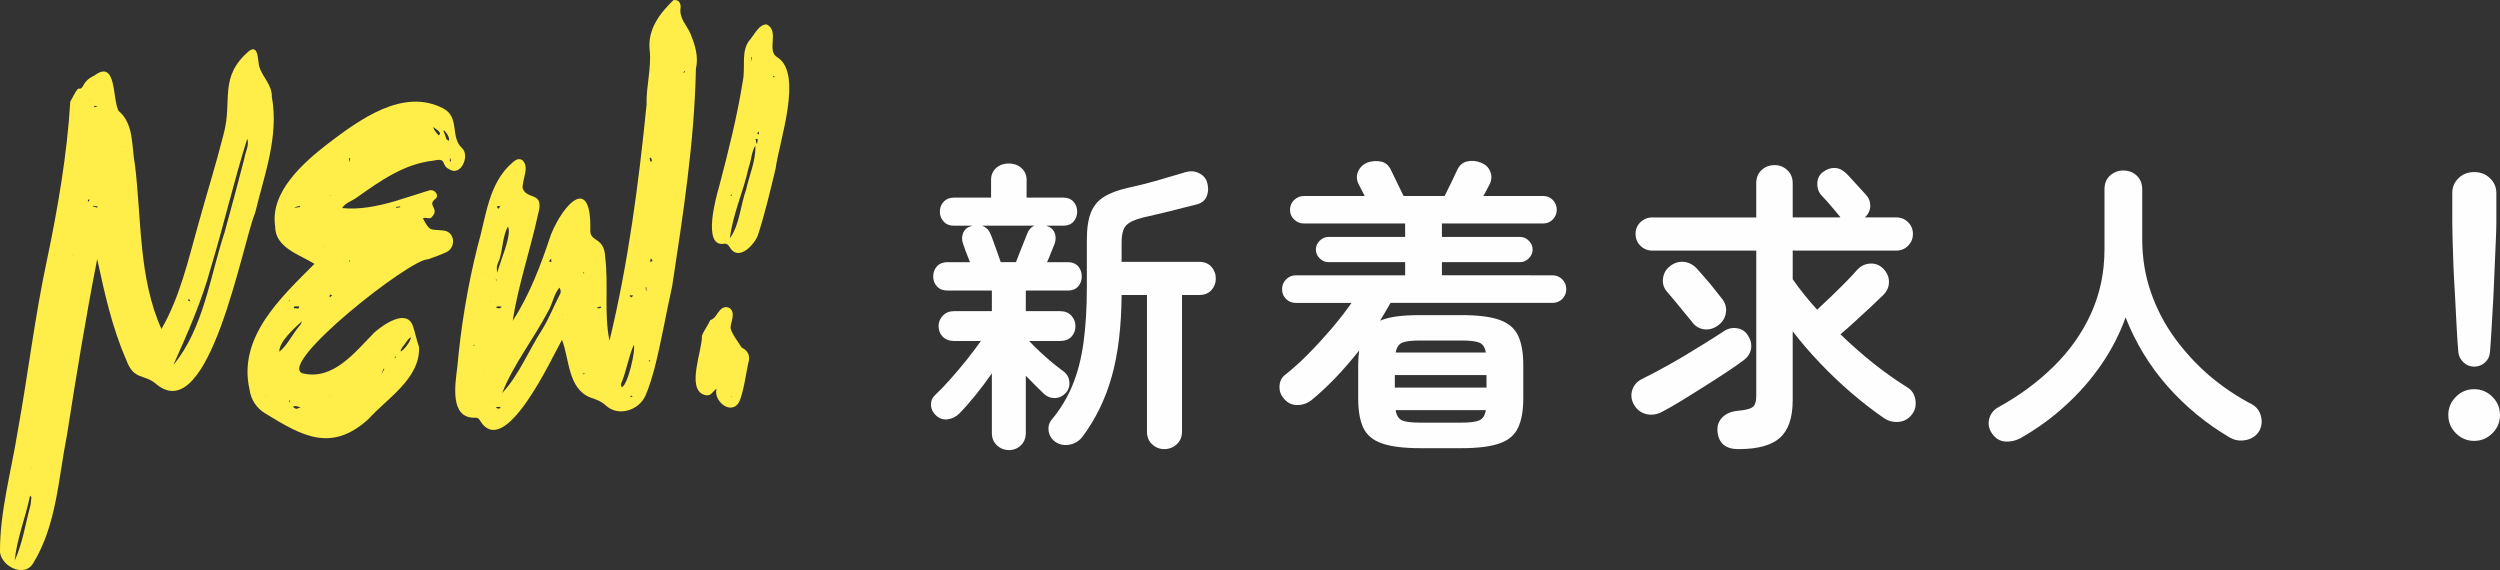
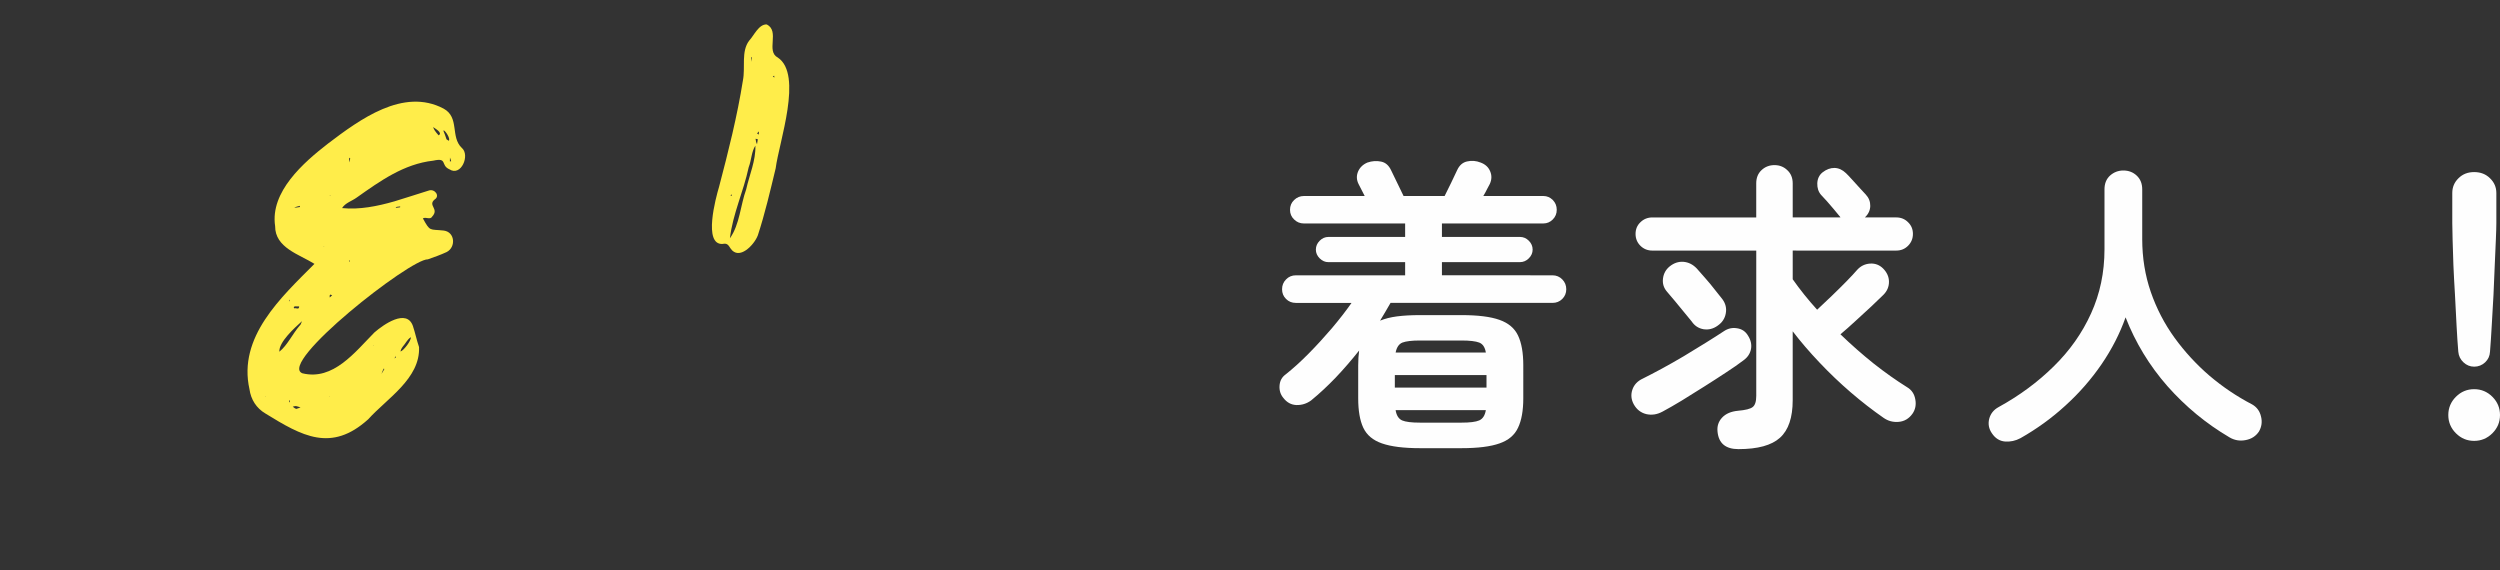
<svg xmlns="http://www.w3.org/2000/svg" width="328.427" zoomAndPan="magnify" viewBox="0 0 246.321 56.172" height="74.896" preserveAspectRatio="xMidYMid" version="1.2" id="svg1620">
  <rect x="0" y="0" width="246.321" height="56.172" fill="#333333" stroke="none" />
  <defs id="defs946">
    <clipPath id="079f795a17">
      <path d="M 41.383,695 H 69 v 52 H 41.383 Z m 0,0" id="path926" />
    </clipPath>
    <clipPath id="b686182cd0">
      <path d="m 86,690.098 h 25 V 733 H 86 Z m 0,0" id="path927" />
    </clipPath>
  </defs>
  <g clip-rule="nonzero" clip-path="url(#079f795a17)" id="g1201" transform="translate(-41.406,-690.175)">
-     <path style="fill:#ffed4a;fill-opacity:1;fill-rule:nonzero;stroke:none" d="m 46.039,715.773 c 1.078,-5.156 1.973,-10.371 2.293,-15.598 0.262,-0.395 0.445,-0.941 0.785,-1.27 0.645,0.105 0.254,-0.672 1.566,-1.273 2.254,-1.699 1.777,2.332 2.406,3.469 1.547,1.289 1.266,3.516 1.613,5.312 0.66,5.379 0.352,11.168 2.613,16.18 1.824,-3.176 2.633,-6.77 3.613,-10.266 0.824,-2.98 1.758,-5.953 2.516,-8.957 0.902,-3.328 -0.535,-5.602 2.543,-8.203 0.941,-0.625 0.797,1.078 0.973,1.602 0.32,1.027 1.262,1.777 1.23,2.934 0.711,3.914 -0.734,7.672 -1.641,11.43 -1.289,3.109 -4.516,21.191 -9.719,16.91 -1.234,-1.09 -2.234,-0.332 -2.984,-2.41 -1.398,-3.176 -2.137,-6.586 -2.863,-9.934 -1.117,5.699 -2.078,11.566 -2.98,17.355 -0.855,4.27 -1.004,8.828 -3.344,12.645 -0.863,1.398 -3.086,0.301 -3.254,-1.117 -0.02,-4.004 1.098,-7.887 1.73,-11.82 1.027,-5.652 1.699,-11.383 2.902,-16.988 m 16.152,0.75 c -0.902,3.332 -2.32,6.527 -3.699,9.605 2.988,-3.605 3.602,-8.711 5.051,-13.082 0.668,-2.418 1.309,-4.836 1.941,-7.254 0.086,-0.645 0.523,-1.332 0.281,-1.945 -1.32,4.195 -2.281,8.41 -3.574,12.676 m -17.773,23.406 c 0.031,-0.242 0.066,-0.484 0.086,-0.738 0,-0.059 -0.086,-0.117 -0.133,-0.184 -0.438,2.145 -1.305,4.234 -1.516,6.41 0.797,-1.77 1.047,-3.586 1.562,-5.488 M 50.535,710.5 c 0.148,0.051 0.293,0.098 0.449,0.137 0,0 0.02,-0.078 0.039,-0.117 -0.117,-0.027 -0.234,-0.047 -0.352,-0.066 -0.027,0 -0.059,0 -0.137,0.047 m 0.488,-9.809 c -0.098,-0.027 -0.195,-0.078 -0.293,-0.098 -0.008,0 -0.047,0.078 -0.078,0.129 0.109,0.008 0.215,0.008 0.371,-0.031 m 9.129,19.133 c -0.051,-0.078 -0.09,-0.156 -0.137,-0.223 -0.02,0.059 -0.078,0.137 -0.059,0.176 0.039,0.059 0.125,0.098 0.195,0.047 m -9.906,-10.004 c -0.07,0.019 -0.137,0.039 -0.195,0.051 0.02,0.066 0.051,0.137 0.07,0.191 0.035,-0.047 0.074,-0.094 0.125,-0.242 m -1.555,5.441 c -0.039,0.019 -0.066,0.027 -0.098,0.047 0.031,0.019 0.059,0.031 0.098,-0.047 m 1.457,-15.25 c 0.02,0.012 0.039,0.031 0.059,0.039 -0.012,-0.027 -0.012,-0.059 -0.059,-0.039 M 53.5,704.625 c 0.008,-0.019 0.02,-0.039 0.039,-0.059 -0.031,0 -0.059,0.012 -0.039,0.059 m -8.984,31.711 c -0.02,-0.012 -0.039,-0.031 -0.059,-0.039 0,0.027 0,0.059 0.059,0.039" id="path1200" />
-   </g>
+     </g>
  <g clip-rule="nonzero" clip-path="url(#b686182cd0)" id="g1202" transform="translate(-41.406,-690.175)">
-     <path style="fill:#ffed4a;fill-opacity:1;fill-rule:nonzero;stroke:none" d="m 107.762,690.184 c 0.629,-0.086 0.738,0.457 0.699,0.766 -0.148,1.059 0.621,1.703 0.969,2.535 0.449,1.098 0.828,2.246 0.543,3.477 -0.145,7.188 -1.262,14.328 -2.34,21.418 -0.609,2.699 -1.059,5.438 -1.746,8.117 -0.254,0.895 -0.508,1.797 -0.883,2.645 -0.633,1.465 -2.664,2.117 -3.887,1 -0.465,-0.43 -0.973,-0.613 -1.535,-0.797 -2.242,-0.883 -2.059,-3.797 -2.805,-5.684 -1.031,1.816 -5.625,11.891 -8.062,7.977 -0.137,-0.254 -0.273,-0.324 -0.523,-0.305 -2.508,0.059 -1.934,-3.328 -1.73,-4.98 0.359,-4.012 1.02,-8.004 2,-11.906 0.836,-2.848 1.039,-6.215 3.441,-8.258 0.262,-0.242 0.602,-0.465 0.961,-0.242 0.766,0.691 -0.031,1.914 0.039,2.797 0.484,1.207 2.176,0.215 1.512,2.566 -0.754,3.484 -1.961,6.992 -2.496,10.477 1.652,-2.523 2.809,-5.574 3.762,-8.477 1.301,-3.207 4.039,-5.934 3.883,-0.352 0.051,1.078 1.391,0.586 1.469,2.547 0.34,2.707 -0.129,5.582 0.426,8.234 1.836,-7.586 2.875,-15.461 3.652,-23.258 -0.051,-1.816 0.504,-3.625 0.301,-5.43 -0.195,-1.992 0.992,-3.555 2.352,-4.867 m -8.906,26.875 c -0.012,0.027 -0.012,0.059 -0.012,0.086 0.02,-0.027 0.039,-0.059 0.109,-0.086 0,-0.031 0,-0.059 0,-0.09 -0.02,0.031 -0.031,0.059 -0.098,0.09 m -4.031,5.582 c 0.668,-1.078 1.145,-2.312 1.738,-3.445 0.145,-0.234 0.098,-0.457 -0.039,-0.68 -0.582,0.668 -0.672,1.648 -1.145,2.387 -1.41,2.699 -3.391,5.168 -4.5,8.004 1.664,-1.777 2.574,-4.148 3.945,-6.266 m 7.914,5.004 c -0.047,0.125 -0.125,0.25 -0.145,0.379 -0.012,0.094 0.039,0.203 0.059,0.301 0.59,-0.109 1.418,-3.691 1.195,-4.176 -0.469,1.098 -0.68,2.309 -1.109,3.496 M 90.648,715.648 c -0.098,0.273 -0.234,0.523 -0.281,0.805 -0.039,0.188 0.02,0.398 0.039,0.605 0.23,-1.059 1.477,-3.73 1.047,-4.566 -0.504,0.914 -0.496,2.051 -0.805,3.156 m 15.055,0.195 c -0.059,-0.07 -0.117,-0.145 -0.176,-0.215 -0.019,0.117 -0.051,0.242 -0.07,0.359 0.078,-0.008 0.156,-0.027 0.246,-0.145 m -0.051,-9.859 c -0.039,-0.098 -0.078,-0.191 -0.117,-0.289 -0.039,0.027 -0.125,0.066 -0.125,0.086 0.027,0.125 0.078,0.254 0.125,0.379 0.019,-0.039 0.039,-0.086 0.117,-0.176 M 90.5,710.746 c 0.07,-0.09 0.148,-0.176 0.227,-0.254 -0.117,-0.012 -0.234,-0.012 -0.352,-0.012 0.012,0.09 0.02,0.176 0.125,0.266 m 0,9.613 c -0.086,0.027 -0.164,0.047 -0.242,0.066 0.156,0.168 0.457,0.195 0.566,-0.039 -0.078,-0.008 -0.156,-0.019 -0.324,-0.027 m 5.004,-4.418 c 0.078,0.019 0.156,0.039 0.234,0.047 -0.012,-0.105 -0.02,-0.215 -0.031,-0.328 -0.066,0.066 -0.137,0.125 -0.203,0.281 m 8.109,3.543 c 0.059,-0.066 0.125,-0.125 0.184,-0.195 -0.117,-0.008 -0.23,-0.019 -0.348,-0.027 0.019,0.078 0.039,0.145 0.164,0.223 m -12.918,10.781 c -0.047,0 -0.098,0 -0.145,0 -0.086,0.008 -0.184,0.019 -0.273,0.027 0.031,0.176 0.508,0.207 0.418,-0.027 m 9.711,-9.711 c 0.078,-0.019 0.156,-0.051 0.246,-0.07 -0.039,-0.039 -0.078,-0.125 -0.098,-0.117 -0.129,0.039 -0.254,0.098 -0.379,0.156 0.047,0.012 0.086,0.019 0.23,0.031 m 4.711,-1.699 c -0.019,-0.137 -0.027,-0.285 -0.039,-0.418 -0.019,0.027 -0.059,0.059 -0.059,0.086 0.012,0.125 0.031,0.254 0.098,0.332 m -1.602,10.438 c 0.07,-0.008 0.145,-0.019 0.215,-0.027 -0.031,-0.039 -0.059,-0.086 -0.09,-0.125 -0.074,0.047 -0.152,0.105 -0.125,0.152 m -4.418,-2.379 c -0.098,0.031 -0.184,0.051 -0.273,0.078 0.012,0.019 0.012,0.039 0.02,0.066 0.07,-0.035 0.137,-0.066 0.254,-0.145 m 9.613,-29.523 c 0.059,-0.051 0.129,-0.098 0.188,-0.145 0.008,-0.012 -0.012,-0.051 -0.031,-0.078 -0.047,0.039 -0.105,0.086 -0.156,0.223 m -3.301,28.262 c -0.039,0.027 -0.066,0.066 -0.098,0.098 0.051,0.008 0.098,0.027 0.145,0.039 0,-0.059 0,-0.117 -0.047,-0.137 m -17.238,-1.504 c -0.051,0.008 -0.09,0.019 -0.129,0.027 0.012,0.019 0.02,0.059 0.02,0.059 0.051,-0.012 0.098,-0.019 0.109,-0.086 m 2.086,-6.461 c 0.012,0.039 0.012,0.09 0.02,0.129 0.02,-0.012 0.07,-0.019 0.059,-0.019 -0.008,-0.051 -0.02,-0.109 -0.078,-0.109 m -0.484,2.234 c -0.02,-0.008 -0.039,-0.027 -0.059,-0.039 0,0.031 0,0.059 0.059,0.039 m 7.09,1.262 c -0.02,-0.008 -0.039,-0.027 -0.059,-0.039 0,0.031 0,0.059 0.059,0.039 m -7.867,5.73 c 0.02,0.012 0.039,0.031 0.059,0.039 -0.008,-0.027 -0.008,-0.059 -0.059,-0.039 m -0.047,-9.855 c -0.02,0.019 -0.031,0.039 -0.039,0.059 0.027,0 0.059,-0.012 0.039,-0.059 m 0.727,12.672 c 0.02,0.012 0.039,0.031 0.059,0.039 -0.008,-0.027 -0.008,-0.059 -0.059,-0.039" id="path1201" />
-   </g>
+     </g>
  <path style="fill:#ffed4a;fill-opacity:1;fill-rule:nonzero;stroke:none" d="m 44.289,16.685 c -0.922,-0.398 -0.148,-1.184 -1.602,-0.855 -2.887,0.32 -5.227,2 -7.527,3.625 -0.488,0.359 -1.129,0.523 -1.457,1.047 1.719,0.176 3.484,-0.184 5.145,-0.66 1.129,-0.359 2.266,-0.699 3.391,-1.066 0.582,-0.215 1.156,0.531 0.582,0.883 -0.699,0.59 0.469,0.902 -0.223,1.66 -0.203,0.379 -0.602,0.027 -0.934,0.195 0.738,1.34 0.633,1.047 2.062,1.203 1.113,0.145 1.211,1.641 0.281,2.117 -0.602,0.281 -1.227,0.496 -1.848,0.719 -1.707,-0.086 -14.867,10.258 -12.363,11.227 3.039,0.75 5.195,-2.105 7.09,-4.02 0.883,-0.77 3.176,-2.398 3.797,-0.641 0.227,0.68 0.371,1.398 0.605,2.078 0.125,3.105 -3.16,5.059 -5.012,7.117 -3.652,3.293 -6.527,1.641 -10.121,-0.57 -0.895,-0.527 -1.43,-1.371 -1.574,-2.391 -1.156,-5.148 3.098,-9.043 6.402,-12.355 -1.508,-0.941 -3.887,-1.59 -3.875,-3.719 -0.508,-3.379 2.785,-6.254 5.215,-8.137 3.117,-2.363 7.418,-5.539 11.383,-3.441 1.602,0.875 0.641,2.781 1.797,3.875 0.832,0.703 -0.07,2.848 -1.215,2.109 m -5.293,18.551 c 0,-0.059 0,-0.125 0,-0.184 -0.02,0.059 -0.031,0.125 -0.098,0.184 -0.012,0.027 -0.012,0.059 -0.012,0.086 0.02,-0.027 0.039,-0.059 0.109,-0.086 m -9.469,-3.156 c 0.027,-0.031 0.078,-0.059 0.094,-0.109 0.051,-0.105 0.098,-0.211 0.137,-0.328 -0.707,0.641 -2.281,2.039 -2.234,3.012 0.809,-0.652 1.273,-1.719 2.004,-2.574 m 10.148,2.086 c -0.051,0.078 -0.109,0.156 -0.145,0.234 -0.039,0.078 -0.051,0.156 -0.07,0.234 0.301,-0.078 1.09,-1.098 1.012,-1.41 -0.352,0.234 -0.488,0.594 -0.797,0.941 m 4.32,-20.441 c 0.07,0.047 0.145,0.098 0.223,0.145 0.195,-0.184 -0.32,-0.992 -0.512,-1.031 0,0.039 -0.012,0.07 0,0.098 0.094,0.234 0.191,0.457 0.289,0.789 m -0.777,-0.391 c 0.43,-0.242 -0.309,-0.648 -0.543,-0.816 0.047,0.109 0.086,0.234 0.156,0.332 0.098,0.156 0.223,0.293 0.387,0.484 m -14.031,26.953 c 0.133,-0.051 0.281,-0.09 0.426,-0.137 -0.145,-0.051 -0.281,-0.117 -0.426,-0.137 -0.109,-0.019 -0.227,0.031 -0.34,0.051 0.074,0.066 0.152,0.145 0.34,0.223 m -0.195,-19.812 c 0.184,-0.019 0.367,-0.051 0.555,-0.078 0.008,0 0,-0.078 0,-0.117 -0.207,0.047 -0.41,0.098 -0.555,0.195 m 0.484,9.711 c -0.156,0.027 -0.66,-0.098 -0.496,0.195 0.195,-0.078 0.496,0.184 0.496,-0.195 m 8.109,6.652 c 0.098,-0.156 0.195,-0.301 0.281,-0.465 0.012,-0.012 -0.027,-0.039 -0.047,-0.07 -0.078,0.148 -0.156,0.293 -0.234,0.535 m 1.41,-16.363 c 0.137,-0.012 0.281,-0.031 0.426,-0.051 0.012,0 0,-0.059 0.012,-0.086 -0.109,0.019 -0.215,0.027 -0.32,0.039 -0.059,0.008 -0.109,0.027 -0.117,0.098 m -6.508,8.836 c 0.078,-0.078 0.156,-0.145 0.242,-0.223 -0.066,-0.019 -0.184,-0.078 -0.195,-0.059 -0.059,0.059 -0.066,0.156 -0.047,0.281 m 1.941,-13.305 c 0.031,-0.137 0.059,-0.262 0.078,-0.398 0,-0.019 -0.059,-0.047 -0.098,-0.066 -0.008,0.133 -0.02,0.281 0.02,0.465 m 9.906,-0.484 c -0.008,0.125 -0.008,0.25 -0.008,0.379 0.039,0 0.078,-0.012 0.125,-0.012 -0.027,-0.105 -0.047,-0.215 -0.117,-0.367 m -15.781,24.133 c 0,-0.059 0.02,-0.117 0.02,-0.164 -0.012,-0.019 -0.066,-0.031 -0.098,-0.051 0.012,0.09 0.02,0.176 0.078,0.215 m 5.828,-13.984 c 0.008,0.047 0.02,0.086 0.027,0.125 0.02,-0.019 0.07,-0.059 0.059,-0.078 -0.02,-0.047 -0.059,-0.098 -0.086,-0.047 m -5.875,3.836 c -0.02,0.047 -0.031,0.105 -0.039,0.156 0,0 0.039,0.008 0.059,0.019 0.008,-0.039 0.02,-0.09 -0.02,-0.176 m 3.98,-10.297 c 0.008,0.031 0.027,0.07 0.047,0.098 0.012,-0.027 0.031,-0.066 -0.047,-0.098 m 4.273,14.859 c 0.008,-0.019 0.02,-0.035 0.039,-0.055 -0.031,0 -0.059,0.008 -0.039,0.055 m -10.637,5.004 c 0.02,0.008 0.039,0.027 0.059,0.039 -0.008,-0.031 -0.008,-0.059 -0.059,-0.039 m 6.316,0 c 0.016,0.008 0.035,0.027 0.055,0.039 -0.008,-0.031 -0.008,-0.059 -0.055,-0.039 m -0.488,-14.762 c -0.02,-0.012 -0.039,-0.031 -0.059,-0.039 0,0.027 0,0.059 0.059,0.039" id="path1202" />
  <path style="fill:#ffed4a;fill-opacity:1;fill-rule:nonzero;stroke:none" d="m 73.199,7.923 c 0.254,-1.289 -0.191,-2.855 0.613,-3.914 0.484,-0.523 0.953,-1.641 1.738,-1.602 1.312,0.672 -0.117,2.641 1.09,3.266 2.496,1.668 0.113,8.332 -0.215,10.914 -0.535,2.215 -1.051,4.449 -1.758,6.605 -0.352,0.934 -1.855,2.523 -2.691,1.281 -0.203,-0.301 -0.301,-0.543 -0.785,-0.438 -1.922,0.105 -0.672,-4.523 -0.34,-5.641 0.91,-3.461 1.785,-6.926 2.348,-10.473 m 0.566,8.566 c -0.496,2.352 -1.574,4.613 -1.848,6.992 0.973,-1.379 1.031,-3.234 1.602,-4.816 0.312,-1.406 0.965,-2.863 0.906,-4.312 -0.391,0.602 -0.379,1.41 -0.66,2.137 m 0.824,-2.281 c 0.027,-0.164 0.059,-0.32 0.078,-0.484 0,-0.012 -0.145,-0.031 -0.223,-0.051 0.027,0.195 0.059,0.391 0.145,0.535 m 0.195,-1.262 c -0.07,0.066 -0.137,0.137 -0.195,0.195 0.047,0.047 0.105,0.086 0.164,0.125 0.012,-0.078 0.019,-0.145 0.031,-0.32 m -0.777,-7.285 c 0.019,0.145 0.027,0.293 0.047,0.426 0.012,-0.145 0.019,-0.289 0.031,-0.434 0,-0.019 -0.019,-0.031 -0.078,0.008 m 2.281,1.992 c 0,-0.059 0,-0.129 0,-0.184 -0.047,0.008 -0.098,0.027 -0.145,0.035 0.027,0.039 0.059,0.07 0.145,0.148 m -4.223,11.508 c -0.039,0.027 -0.07,0.066 -0.098,0.098 0.047,0.008 0.098,0.027 0.145,0.039 0,-0.059 0,-0.117 -0.047,-0.137" id="path1203" />
-   <path style="fill:#ffed4a;fill-opacity:1;fill-rule:nonzero;stroke:none" d="m 73.715,35.818 c -0.262,1.273 -0.398,2.484 -0.836,3.68 -0.727,1.555 -2.629,0.059 -2.281,-1.203 -0.445,0.312 -0.535,0.836 -1.234,0.602 -1.758,-0.629 -0.164,-4.34 -0.203,-5.809 0.184,-0.523 0.594,-1.027 0.816,-1.543 0.496,-0.156 0.641,-0.633 0.941,-0.961 0.242,-0.273 0.582,-0.438 0.961,-0.234 0.652,0.477 0.109,1.34 0.098,1.98 0.176,0.66 0.75,1.344 1.09,1.906 0.668,0.34 0.883,0.836 0.648,1.582 m -1.602,3.301 c -0.019,-0.027 -0.039,-0.066 -0.047,-0.098 -0.019,0.031 -0.039,0.07 0.047,0.098" id="path1204" />
  <g style="fill:#fefefe;fill-opacity:1" id="g1206" transform="translate(-41.406,-690.175)">
    <g transform="translate(132.18,731.786)" id="g1205">
-       <path style="stroke:none" d="m 8.641,2.734 c -0.461,0 -0.855,-0.156 -1.188,-0.469 -0.336,-0.312 -0.5,-0.719 -0.5,-1.219 v -5.875 C 6.441,-4.086 5.895,-3.359 5.312,-2.641 4.727,-1.922 4.207,-1.332 3.75,-0.875 3.426,-0.551 3.047,-0.359 2.609,-0.297 2.172,-0.234 1.781,-0.363 1.438,-0.688 1.133,-0.969 0.973,-1.301 0.953,-1.688 0.941,-2.082 1.07,-2.41 1.344,-2.672 1.812,-3.109 2.328,-3.645 2.891,-4.281 3.461,-4.926 4.016,-5.582 4.547,-6.25 5.078,-6.926 5.52,-7.516 5.875,-8.016 H 3.203 c -0.438,0 -0.797,-0.133 -1.078,-0.406 -0.281,-0.281 -0.422,-0.633 -0.422,-1.062 0,-0.395 0.141,-0.738 0.422,-1.031 0.281,-0.289 0.641,-0.438 1.078,-0.438 h 3.75 v -2.031 h -4.375 c -0.438,0 -0.781,-0.133 -1.031,-0.406 -0.25,-0.27 -0.375,-0.598 -0.375,-0.984 0,-0.395 0.125,-0.727 0.375,-1 0.25,-0.27 0.594,-0.406 1.031,-0.406 h 2.219 c -0.137,-0.344 -0.273,-0.688 -0.406,-1.031 -0.125,-0.352 -0.219,-0.617 -0.281,-0.797 -0.137,-0.395 -0.125,-0.758 0.031,-1.094 0.156,-0.332 0.426,-0.547 0.812,-0.641 l 0.094,-0.031 h -1.844 c -0.418,0 -0.75,-0.133 -1,-0.406 -0.25,-0.27 -0.375,-0.598 -0.375,-0.984 0,-0.375 0.125,-0.695 0.375,-0.969 0.25,-0.27 0.582,-0.406 1,-0.406 H 6.875 v -1.766 c 0,-0.457 0.16,-0.836 0.484,-1.141 0.332,-0.301 0.75,-0.453 1.25,-0.453 0.52,0 0.941,0.152 1.266,0.453 0.332,0.305 0.5,0.684 0.5,1.141 v 1.766 h 3.609 c 0.438,0 0.773,0.137 1.016,0.406 0.238,0.273 0.359,0.594 0.359,0.969 0,0.387 -0.121,0.715 -0.359,0.984 -0.242,0.273 -0.578,0.406 -1.016,0.406 h -1.688 c 0.406,0.117 0.68,0.34 0.828,0.672 0.145,0.336 0.148,0.699 0.016,1.094 -0.086,0.199 -0.195,0.469 -0.328,0.812 -0.125,0.336 -0.266,0.672 -0.422,1.016 h 2.047 c 0.438,0 0.773,0.137 1.016,0.406 0.238,0.273 0.359,0.605 0.359,1 0,0.387 -0.121,0.715 -0.359,0.984 -0.242,0.273 -0.578,0.406 -1.016,0.406 h -4.141 v 2.031 H 13.688 c 0.457,0 0.82,0.148 1.094,0.438 0.27,0.293 0.406,0.637 0.406,1.031 0,0.43 -0.137,0.781 -0.406,1.062 -0.273,0.273 -0.637,0.406 -1.094,0.406 H 10.625 c 0.258,0.281 0.602,0.625 1.031,1.031 0.426,0.398 0.863,0.781 1.312,1.156 0.457,0.367 0.82,0.648 1.094,0.844 0.32,0.262 0.5,0.605 0.531,1.031 0.031,0.418 -0.094,0.777 -0.375,1.078 -0.305,0.312 -0.656,0.477 -1.062,0.484 -0.398,0.012 -0.75,-0.125 -1.062,-0.406 -0.48,-0.457 -1.078,-1.055 -1.797,-1.797 v 5.641 c 0,0.5 -0.164,0.906 -0.484,1.219 -0.324,0.312 -0.715,0.469 -1.172,0.469 z M 23.938,2.641 c -0.461,0 -0.859,-0.164 -1.203,-0.484 -0.336,-0.312 -0.5,-0.73 -0.5,-1.25 v -13.453 h -2.5 c -0.023,3.148 -0.344,5.824 -0.969,8.031 -0.617,2.211 -1.59,4.203 -2.922,5.984 -0.324,0.395 -0.742,0.641 -1.25,0.734 -0.512,0.094 -0.977,0 -1.391,-0.281 -0.367,-0.262 -0.586,-0.617 -0.656,-1.062 -0.062,-0.449 0.047,-0.836 0.328,-1.156 0.832,-1 1.504,-2.113 2.016,-3.344 0.508,-1.227 0.875,-2.641 1.094,-4.234 0.219,-1.594 0.328,-3.414 0.328,-5.469 V -18 c 0,-1.125 0.133,-2.02 0.406,-2.688 0.27,-0.664 0.707,-1.18 1.312,-1.547 0.613,-0.375 1.422,-0.672 2.422,-0.891 0.781,-0.164 1.676,-0.391 2.688,-0.672 1.008,-0.289 1.914,-0.555 2.719,-0.797 0.539,-0.188 1.02,-0.18 1.438,0.016 0.426,0.188 0.707,0.48 0.844,0.875 0.156,0.48 0.156,0.938 0,1.375 -0.156,0.43 -0.477,0.711 -0.953,0.844 -0.867,0.219 -1.75,0.445 -2.656,0.672 -0.898,0.219 -1.781,0.43 -2.656,0.625 -0.824,0.199 -1.387,0.461 -1.688,0.781 -0.305,0.312 -0.453,0.883 -0.453,1.703 v 1.891 h 7.656 c 0.5,0 0.895,0.164 1.188,0.484 0.289,0.324 0.438,0.715 0.438,1.172 0,0.438 -0.148,0.82 -0.438,1.141 -0.293,0.312 -0.688,0.469 -1.188,0.469 H 25.688 V 0.906 c 0,0.52 -0.172,0.938 -0.516,1.25 -0.344,0.32 -0.758,0.484 -1.234,0.484 z M 7.828,-15.781 h 1.5 c 0.156,-0.395 0.344,-0.875 0.562,-1.438 0.227,-0.562 0.41,-1.02 0.547,-1.375 0.145,-0.383 0.383,-0.645 0.719,-0.781 H 6 c 0.156,0.055 0.305,0.148 0.453,0.281 0.156,0.125 0.273,0.305 0.359,0.531 0.082,0.156 0.18,0.414 0.297,0.766 0.125,0.344 0.254,0.703 0.391,1.078 0.133,0.367 0.242,0.68 0.328,0.938 z m 0,0" id="path1205" />
-     </g>
+       </g>
  </g>
  <g style="fill:#fefefe;fill-opacity:1" id="g1208" transform="translate(-41.406,-690.175)">
    <g transform="translate(166.68,731.786)" id="g1207">
      <path style="stroke:none" d="m 14.641,2.547 c -1.605,0 -2.855,-0.156 -3.75,-0.469 -0.887,-0.305 -1.5,-0.82 -1.844,-1.547 -0.336,-0.719 -0.5,-1.688 -0.5,-2.906 v -3.234 c 0,-0.539 0.031,-1.031 0.094,-1.469 C 7.898,-6.141 7.129,-5.25 6.328,-4.406 5.523,-3.57 4.719,-2.82 3.906,-2.156 3.477,-1.844 3,-1.691 2.469,-1.703 1.945,-1.723 1.516,-1.957 1.172,-2.406 c -0.281,-0.332 -0.406,-0.734 -0.375,-1.203 0.031,-0.469 0.223,-0.832 0.578,-1.094 0.738,-0.582 1.5,-1.27 2.281,-2.062 C 4.438,-7.555 5.195,-8.383 5.938,-9.25 c 0.738,-0.875 1.391,-1.711 1.953,-2.516 H 2.406 c -0.387,0 -0.711,-0.129 -0.969,-0.391 -0.262,-0.258 -0.391,-0.578 -0.391,-0.953 0,-0.383 0.129,-0.707 0.391,-0.969 0.258,-0.27 0.582,-0.406 0.969,-0.406 h 10.766 v -1.297 h -7.562 c -0.324,0 -0.609,-0.125 -0.859,-0.375 -0.25,-0.25 -0.375,-0.535 -0.375,-0.859 0,-0.332 0.125,-0.625 0.375,-0.875 0.25,-0.25 0.535,-0.375 0.859,-0.375 h 7.562 V -19.594 H 3.188 c -0.367,0 -0.684,-0.129 -0.953,-0.391 -0.273,-0.258 -0.406,-0.578 -0.406,-0.953 0,-0.383 0.133,-0.707 0.406,-0.969 0.27,-0.258 0.586,-0.391 0.953,-0.391 h 6 l -0.609,-1.188 c -0.199,-0.406 -0.215,-0.812 -0.047,-1.219 0.176,-0.406 0.484,-0.703 0.922,-0.891 0.457,-0.156 0.906,-0.188 1.344,-0.094 0.438,0.086 0.77,0.375 1,0.875 l 1.219,2.516 H 17.062 c 0.164,-0.332 0.379,-0.766 0.641,-1.297 0.258,-0.531 0.457,-0.945 0.594,-1.25 0.219,-0.477 0.547,-0.766 0.984,-0.859 0.445,-0.102 0.891,-0.066 1.328,0.109 0.457,0.168 0.77,0.453 0.938,0.859 0.176,0.406 0.164,0.824 -0.031,1.25 -0.062,0.117 -0.152,0.281 -0.266,0.5 -0.105,0.219 -0.23,0.449 -0.375,0.688 h 5.922 c 0.352,0 0.66,0.133 0.922,0.391 0.258,0.262 0.391,0.586 0.391,0.969 0,0.375 -0.133,0.695 -0.391,0.953 -0.262,0.262 -0.57,0.391 -0.922,0.391 h -10 v 1.328 h 7.688 c 0.332,0 0.625,0.125 0.875,0.375 0.25,0.25 0.375,0.543 0.375,0.875 0,0.324 -0.125,0.609 -0.375,0.859 -0.25,0.25 -0.543,0.375 -0.875,0.375 h -7.688 v 1.297 H 27.688 c 0.383,0 0.707,0.137 0.969,0.406 0.258,0.262 0.391,0.586 0.391,0.969 0,0.375 -0.133,0.695 -0.391,0.953 -0.262,0.262 -0.586,0.391 -0.969,0.391 H 11.734 c -0.168,0.281 -0.336,0.57 -0.5,0.859 -0.168,0.293 -0.344,0.59 -0.531,0.891 0.469,-0.195 1.023,-0.336 1.672,-0.422 0.645,-0.082 1.398,-0.125 2.266,-0.125 h 4.078 c 1.625,0 2.875,0.156 3.75,0.469 0.883,0.312 1.492,0.828 1.828,1.547 0.344,0.719 0.516,1.699 0.516,2.938 V -2.375 c 0,1.219 -0.172,2.188 -0.516,2.906 -0.336,0.727 -0.945,1.242 -1.828,1.547 -0.875,0.312 -2.125,0.469 -3.75,0.469 z M 12.156,-3.422 H 21.188 V -4.656 h -9.031 z m 2.484,3.453 h 4.078 c 0.82,0 1.406,-0.07 1.75,-0.219 0.352,-0.156 0.57,-0.492 0.656,-1.016 h -8.891 c 0.082,0.523 0.297,0.859 0.641,1.016 0.352,0.148 0.941,0.219 1.766,0.219 z M 12.234,-6.875 H 21.125 C 21.039,-7.395 20.82,-7.723 20.469,-7.859 20.125,-7.992 19.539,-8.062 18.719,-8.062 h -4.078 c -0.805,0 -1.383,0.07 -1.734,0.203 -0.344,0.137 -0.57,0.465 -0.672,0.984 z m 0,0" id="path1206" />
    </g>
  </g>
  <g style="fill:#fefefe;fill-opacity:1" id="g1210" transform="translate(-41.406,-690.175)">
    <g transform="translate(201.18,731.786)" id="g1209">
      <path style="stroke:none" d="m 11.516,2.641 c -1.262,0 -1.949,-0.57 -2.062,-1.703 -0.062,-0.543 0.082,-1.004 0.438,-1.391 0.363,-0.395 0.895,-0.625 1.594,-0.688 0.719,-0.062 1.191,-0.18 1.422,-0.359 0.238,-0.176 0.359,-0.547 0.359,-1.109 v -14.312 H 3.031 c -0.461,0 -0.852,-0.156 -1.172,-0.469 C 1.535,-17.711 1.375,-18.102 1.375,-18.562 c 0,-0.469 0.16,-0.852 0.484,-1.156 0.32,-0.312 0.711,-0.469 1.172,-0.469 h 10.234 v -3.359 c 0,-0.539 0.172,-0.973 0.516,-1.297 0.352,-0.332 0.781,-0.5 1.281,-0.5 0.5,0 0.922,0.168 1.266,0.5 0.352,0.324 0.531,0.758 0.531,1.297 V -20.188 H 21.562 c -0.012,-0.039 -0.059,-0.102 -0.141,-0.188 -0.125,-0.156 -0.297,-0.363 -0.516,-0.625 -0.219,-0.258 -0.445,-0.52 -0.672,-0.781 -0.23,-0.258 -0.422,-0.469 -0.578,-0.625 -0.262,-0.301 -0.387,-0.68 -0.375,-1.141 0.02,-0.457 0.191,-0.816 0.516,-1.078 0.383,-0.301 0.781,-0.445 1.188,-0.438 0.406,0.012 0.781,0.184 1.125,0.516 0.133,0.125 0.332,0.336 0.594,0.625 0.258,0.293 0.52,0.578 0.781,0.859 0.258,0.273 0.453,0.48 0.578,0.625 0.301,0.324 0.445,0.699 0.438,1.125 -0.012,0.43 -0.188,0.805 -0.531,1.125 h 3.094 c 0.457,0 0.844,0.156 1.156,0.469 0.32,0.305 0.484,0.688 0.484,1.156 0,0.461 -0.164,0.852 -0.484,1.172 -0.312,0.312 -0.699,0.469 -1.156,0.469 H 16.859 v 2.828 c 0.719,1.023 1.52,2.023 2.406,3 0.438,-0.406 0.914,-0.859 1.438,-1.359 0.52,-0.5 1.008,-0.984 1.469,-1.453 0.457,-0.469 0.805,-0.844 1.047,-1.125 0.344,-0.375 0.766,-0.578 1.266,-0.609 0.5,-0.031 0.926,0.133 1.281,0.484 0.383,0.387 0.578,0.824 0.578,1.312 0,0.492 -0.184,0.918 -0.547,1.281 -0.305,0.293 -0.699,0.672 -1.188,1.141 -0.492,0.461 -1.008,0.934 -1.547,1.422 -0.531,0.492 -1.031,0.934 -1.5,1.328 1.062,1.023 2.148,1.98 3.266,2.875 1.125,0.887 2.227,1.668 3.312,2.344 0.438,0.262 0.703,0.656 0.797,1.188 0.102,0.531 0.008,1.008 -0.281,1.422 -0.344,0.48 -0.793,0.746 -1.344,0.797 -0.555,0.051 -1.059,-0.082 -1.516,-0.406 -1.062,-0.738 -2.137,-1.57 -3.219,-2.5 -1.074,-0.926 -2.102,-1.906 -3.078,-2.938 -0.98,-1.031 -1.859,-2.055 -2.641,-3.078 v 6.781 c 0,1.719 -0.418,2.953 -1.25,3.703 -0.824,0.75 -2.188,1.125 -4.094,1.125 z m -7.5,-3.688 C 3.492,-0.766 2.961,-0.688 2.422,-0.812 1.891,-0.945 1.484,-1.266 1.203,-1.766 0.941,-2.242 0.895,-2.727 1.062,-3.219 1.227,-3.707 1.57,-4.07 2.094,-4.312 c 0.52,-0.258 1.129,-0.578 1.828,-0.953 0.707,-0.383 1.441,-0.801 2.203,-1.25 0.758,-0.457 1.484,-0.898 2.172,-1.328 0.688,-0.426 1.289,-0.812 1.812,-1.156 0.395,-0.258 0.82,-0.348 1.281,-0.266 0.469,0.074 0.82,0.312 1.062,0.719 0.281,0.438 0.379,0.883 0.297,1.328 -0.086,0.438 -0.324,0.805 -0.719,1.094 -0.48,0.367 -1.062,0.773 -1.75,1.219 -0.68,0.449 -1.398,0.914 -2.156,1.391 -0.762,0.48 -1.496,0.938 -2.203,1.375 -0.711,0.43 -1.344,0.793 -1.906,1.094 z m 5.438,-8.469 c -0.43,0.305 -0.887,0.418 -1.375,0.344 C 7.586,-9.254 7.195,-9.508 6.906,-9.938 6.738,-10.156 6.5,-10.445 6.188,-10.812 5.883,-11.188 5.57,-11.566 5.25,-11.953 4.926,-12.348 4.664,-12.656 4.469,-12.875 4.145,-13.25 4.016,-13.68 4.078,-14.172 c 0.062,-0.488 0.281,-0.883 0.656,-1.188 0.426,-0.344 0.883,-0.492 1.375,-0.453 0.488,0.043 0.922,0.262 1.297,0.656 0.195,0.23 0.469,0.539 0.812,0.922 0.344,0.387 0.672,0.781 0.984,1.188 0.32,0.398 0.566,0.703 0.734,0.922 0.312,0.43 0.422,0.891 0.328,1.391 -0.086,0.5 -0.355,0.906 -0.812,1.219 z m 0,0" id="path1208" />
    </g>
  </g>
  <g style="fill:#fefefe;fill-opacity:1" id="g1212" transform="translate(-41.406,-690.175)">
    <g transform="translate(235.68,731.786)" id="g1211">
      <path style="stroke:none" d="M 4.797,1.562 C 4.316,1.82 3.812,1.93 3.281,1.891 2.75,1.848 2.316,1.578 1.984,1.078 1.68,0.641 1.594,0.164 1.719,-0.344 1.852,-0.852 2.16,-1.238 2.641,-1.5 c 2.062,-1.133 3.875,-2.473 5.438,-4.016 C 9.648,-7.055 10.875,-8.789 11.75,-10.719 c 0.883,-1.938 1.328,-4.047 1.328,-6.328 v -5.906 c 0,-0.57 0.18,-1.023 0.547,-1.359 0.375,-0.332 0.812,-0.5 1.312,-0.5 0.52,0 0.957,0.168 1.312,0.5 0.363,0.336 0.547,0.789 0.547,1.359 v 4.891 c 0,1.844 0.281,3.586 0.844,5.219 0.562,1.625 1.344,3.133 2.344,4.516 1,1.375 2.145,2.621 3.438,3.734 1.301,1.105 2.703,2.047 4.203,2.828 0.457,0.262 0.75,0.656 0.875,1.188 C 28.633,-0.055 28.566,0.438 28.297,0.906 27.992,1.363 27.555,1.645 26.984,1.75 26.41,1.863 25.875,1.77 25.375,1.469 23.094,0.125 21.062,-1.551 19.281,-3.562 c -1.773,-2.02 -3.148,-4.281 -4.125,-6.781 -0.562,1.594 -1.352,3.133 -2.359,4.609 -1.012,1.48 -2.199,2.84 -3.562,4.078 -1.355,1.242 -2.836,2.312 -4.438,3.219 z m 0,0" id="path1210" />
    </g>
  </g>
  <g style="fill:#fefefe;fill-opacity:1" id="g1214" transform="translate(-41.406,-690.175)">
    <g transform="translate(270.18,731.786)" id="g1213">
      <path style="stroke:none" d="m 15,-5.484 c -0.398,0 -0.746,-0.141 -1.047,-0.422 C 13.648,-6.188 13.477,-6.535 13.438,-6.953 13.375,-7.711 13.316,-8.582 13.266,-9.562 c -0.043,-0.988 -0.094,-1.992 -0.156,-3.016 -0.062,-1.031 -0.117,-2.016 -0.156,-2.953 -0.031,-0.945 -0.059,-1.781 -0.078,-2.5 -0.023,-0.719 -0.031,-1.25 -0.031,-1.594 v -2.969 c 0,-0.57 0.203,-1.055 0.609,-1.453 0.406,-0.406 0.922,-0.609 1.547,-0.609 0.633,0 1.156,0.203 1.562,0.609 0.414,0.398 0.625,0.883 0.625,1.453 v 2.969 c 0,0.344 -0.016,0.875 -0.047,1.594 -0.031,0.719 -0.07,1.555 -0.109,2.5 -0.031,0.938 -0.074,1.922 -0.125,2.953 -0.055,1.023 -0.109,2.027 -0.172,3.016 C 16.68,-8.582 16.625,-7.711 16.562,-6.953 16.539,-6.535 16.379,-6.188 16.078,-5.906 15.773,-5.625 15.414,-5.484 15,-5.484 Z m 0,7.312 c -0.699,0 -1.297,-0.25 -1.797,-0.75 -0.5,-0.5 -0.75,-1.098 -0.75,-1.797 0,-0.695 0.25,-1.297 0.75,-1.797 0.5,-0.5 1.098,-0.75 1.797,-0.75 0.695,0 1.297,0.25 1.797,0.75 0.5,0.5 0.75,1.102 0.75,1.797 0,0.699 -0.25,1.297 -0.75,1.797 -0.5,0.5 -1.102,0.75 -1.797,0.75 z m 0,0" id="path1212" />
    </g>
  </g>
</svg>